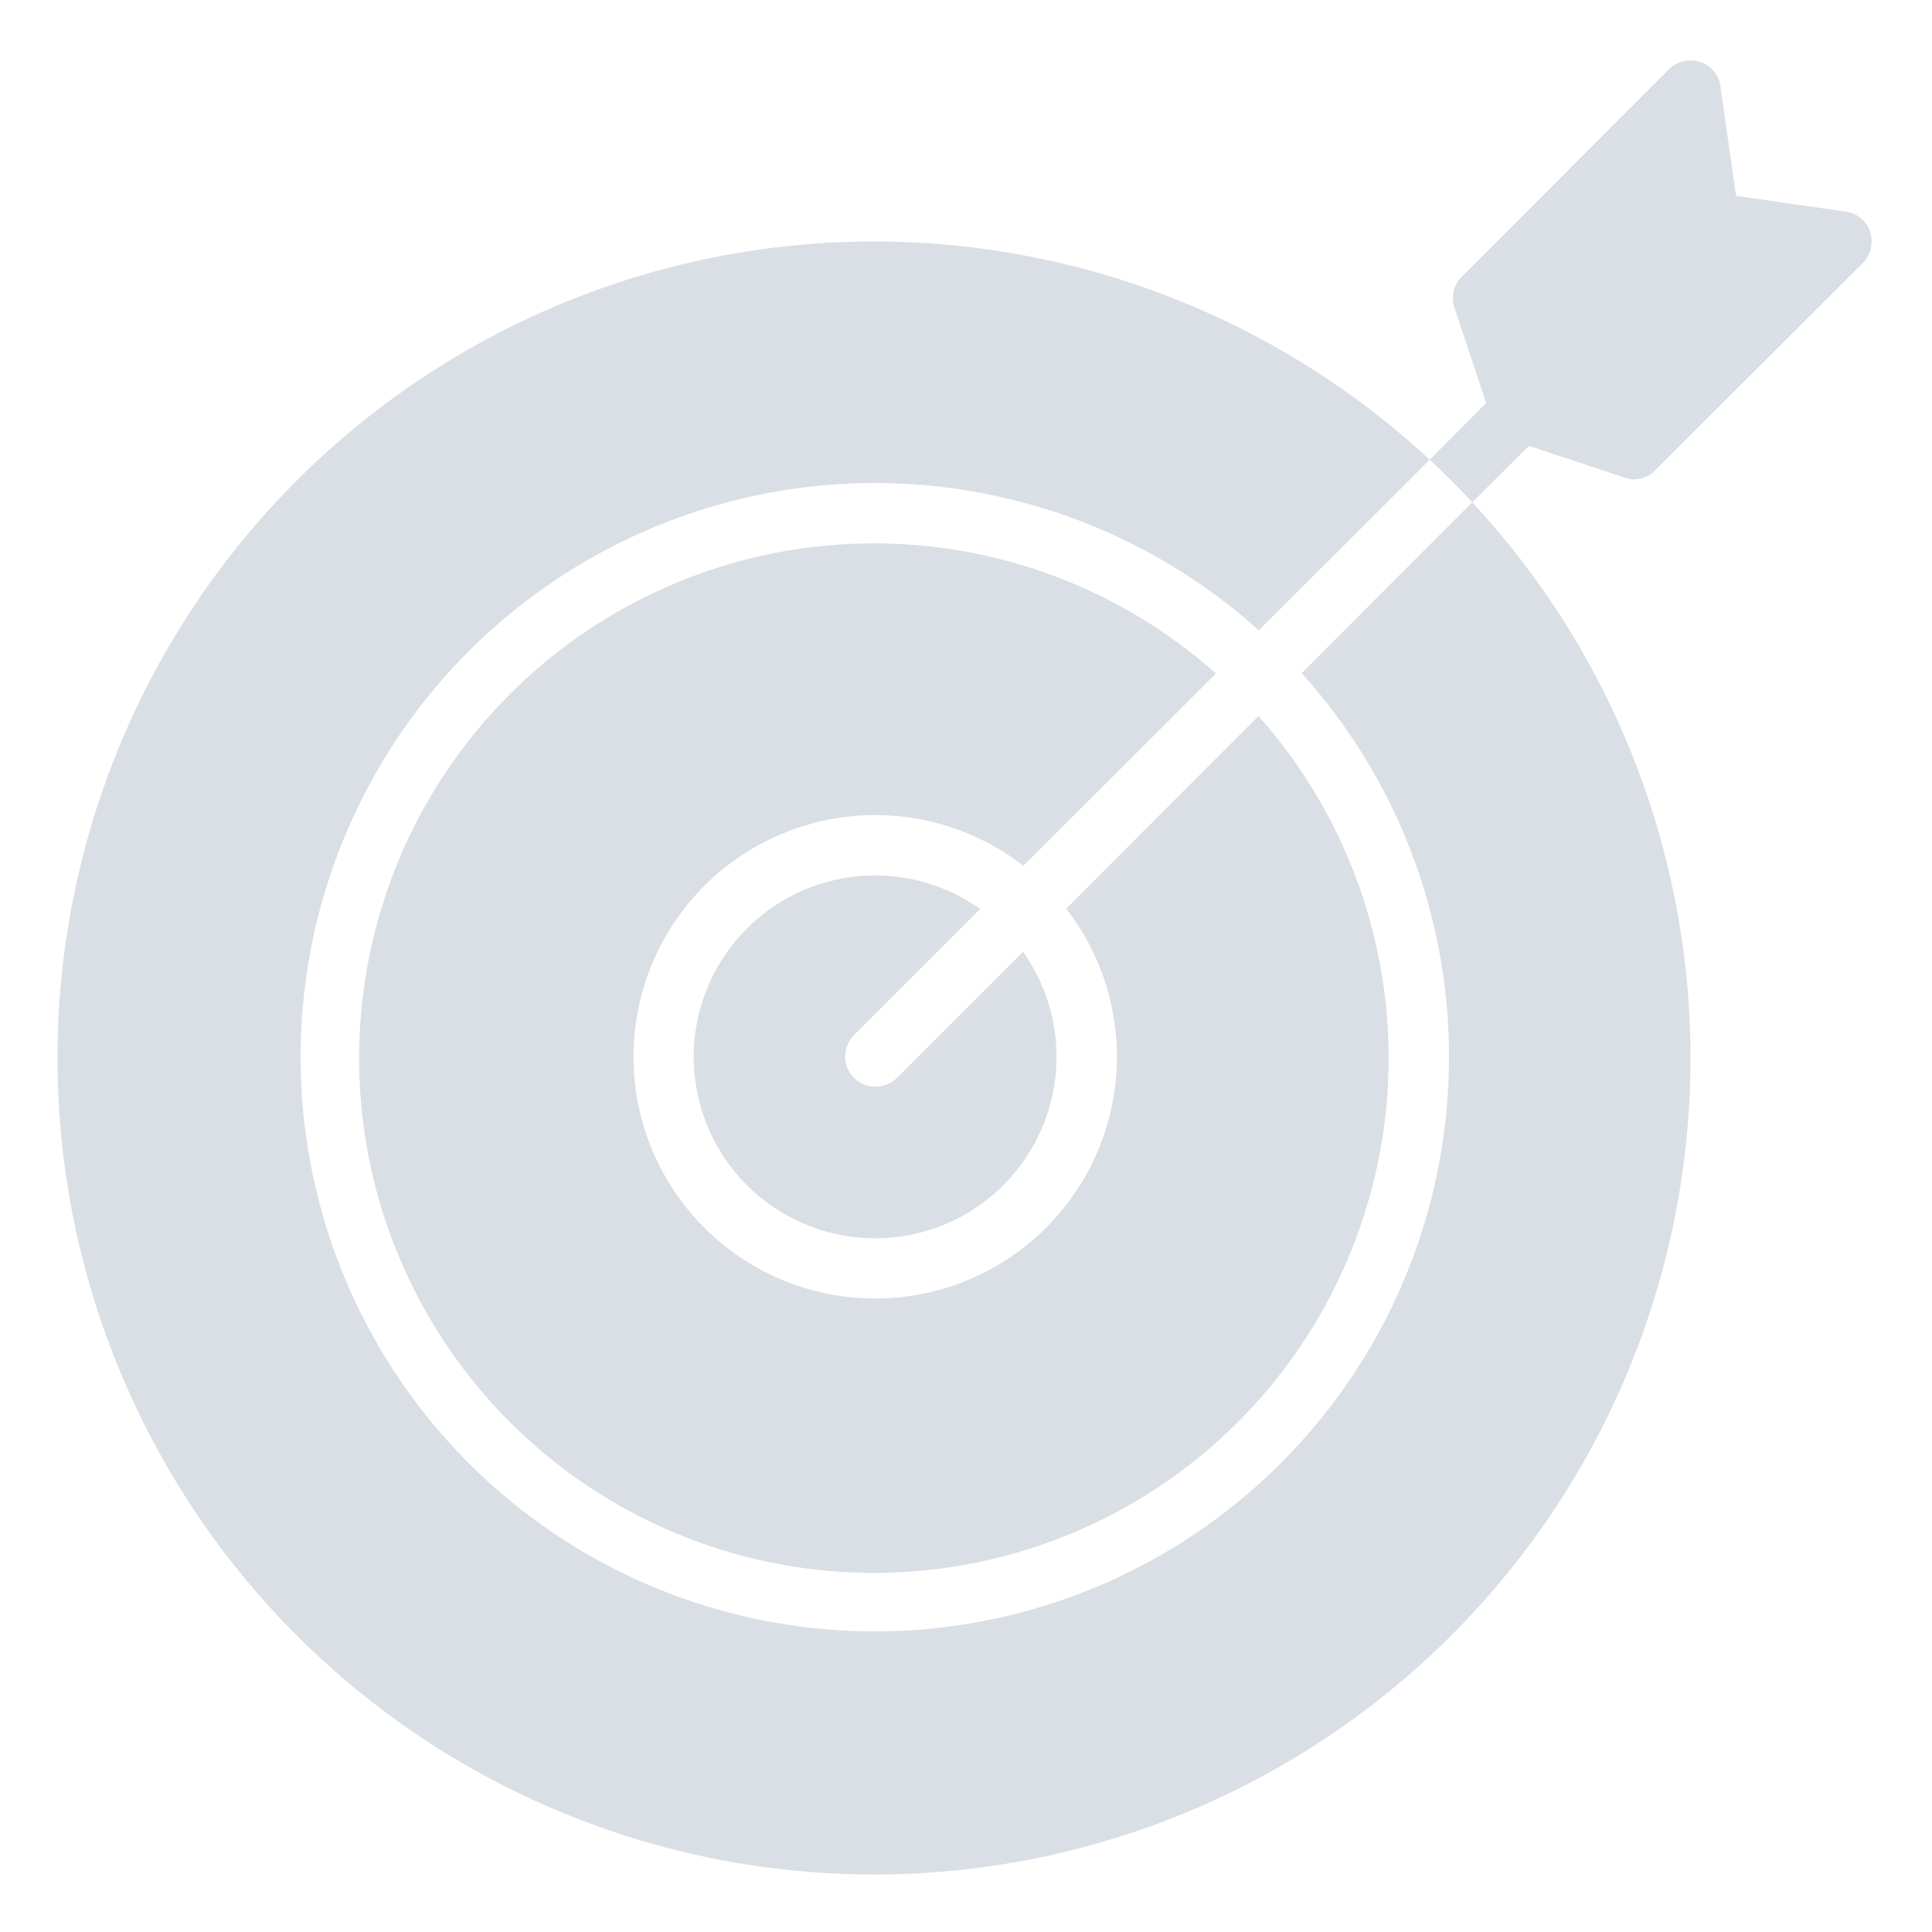
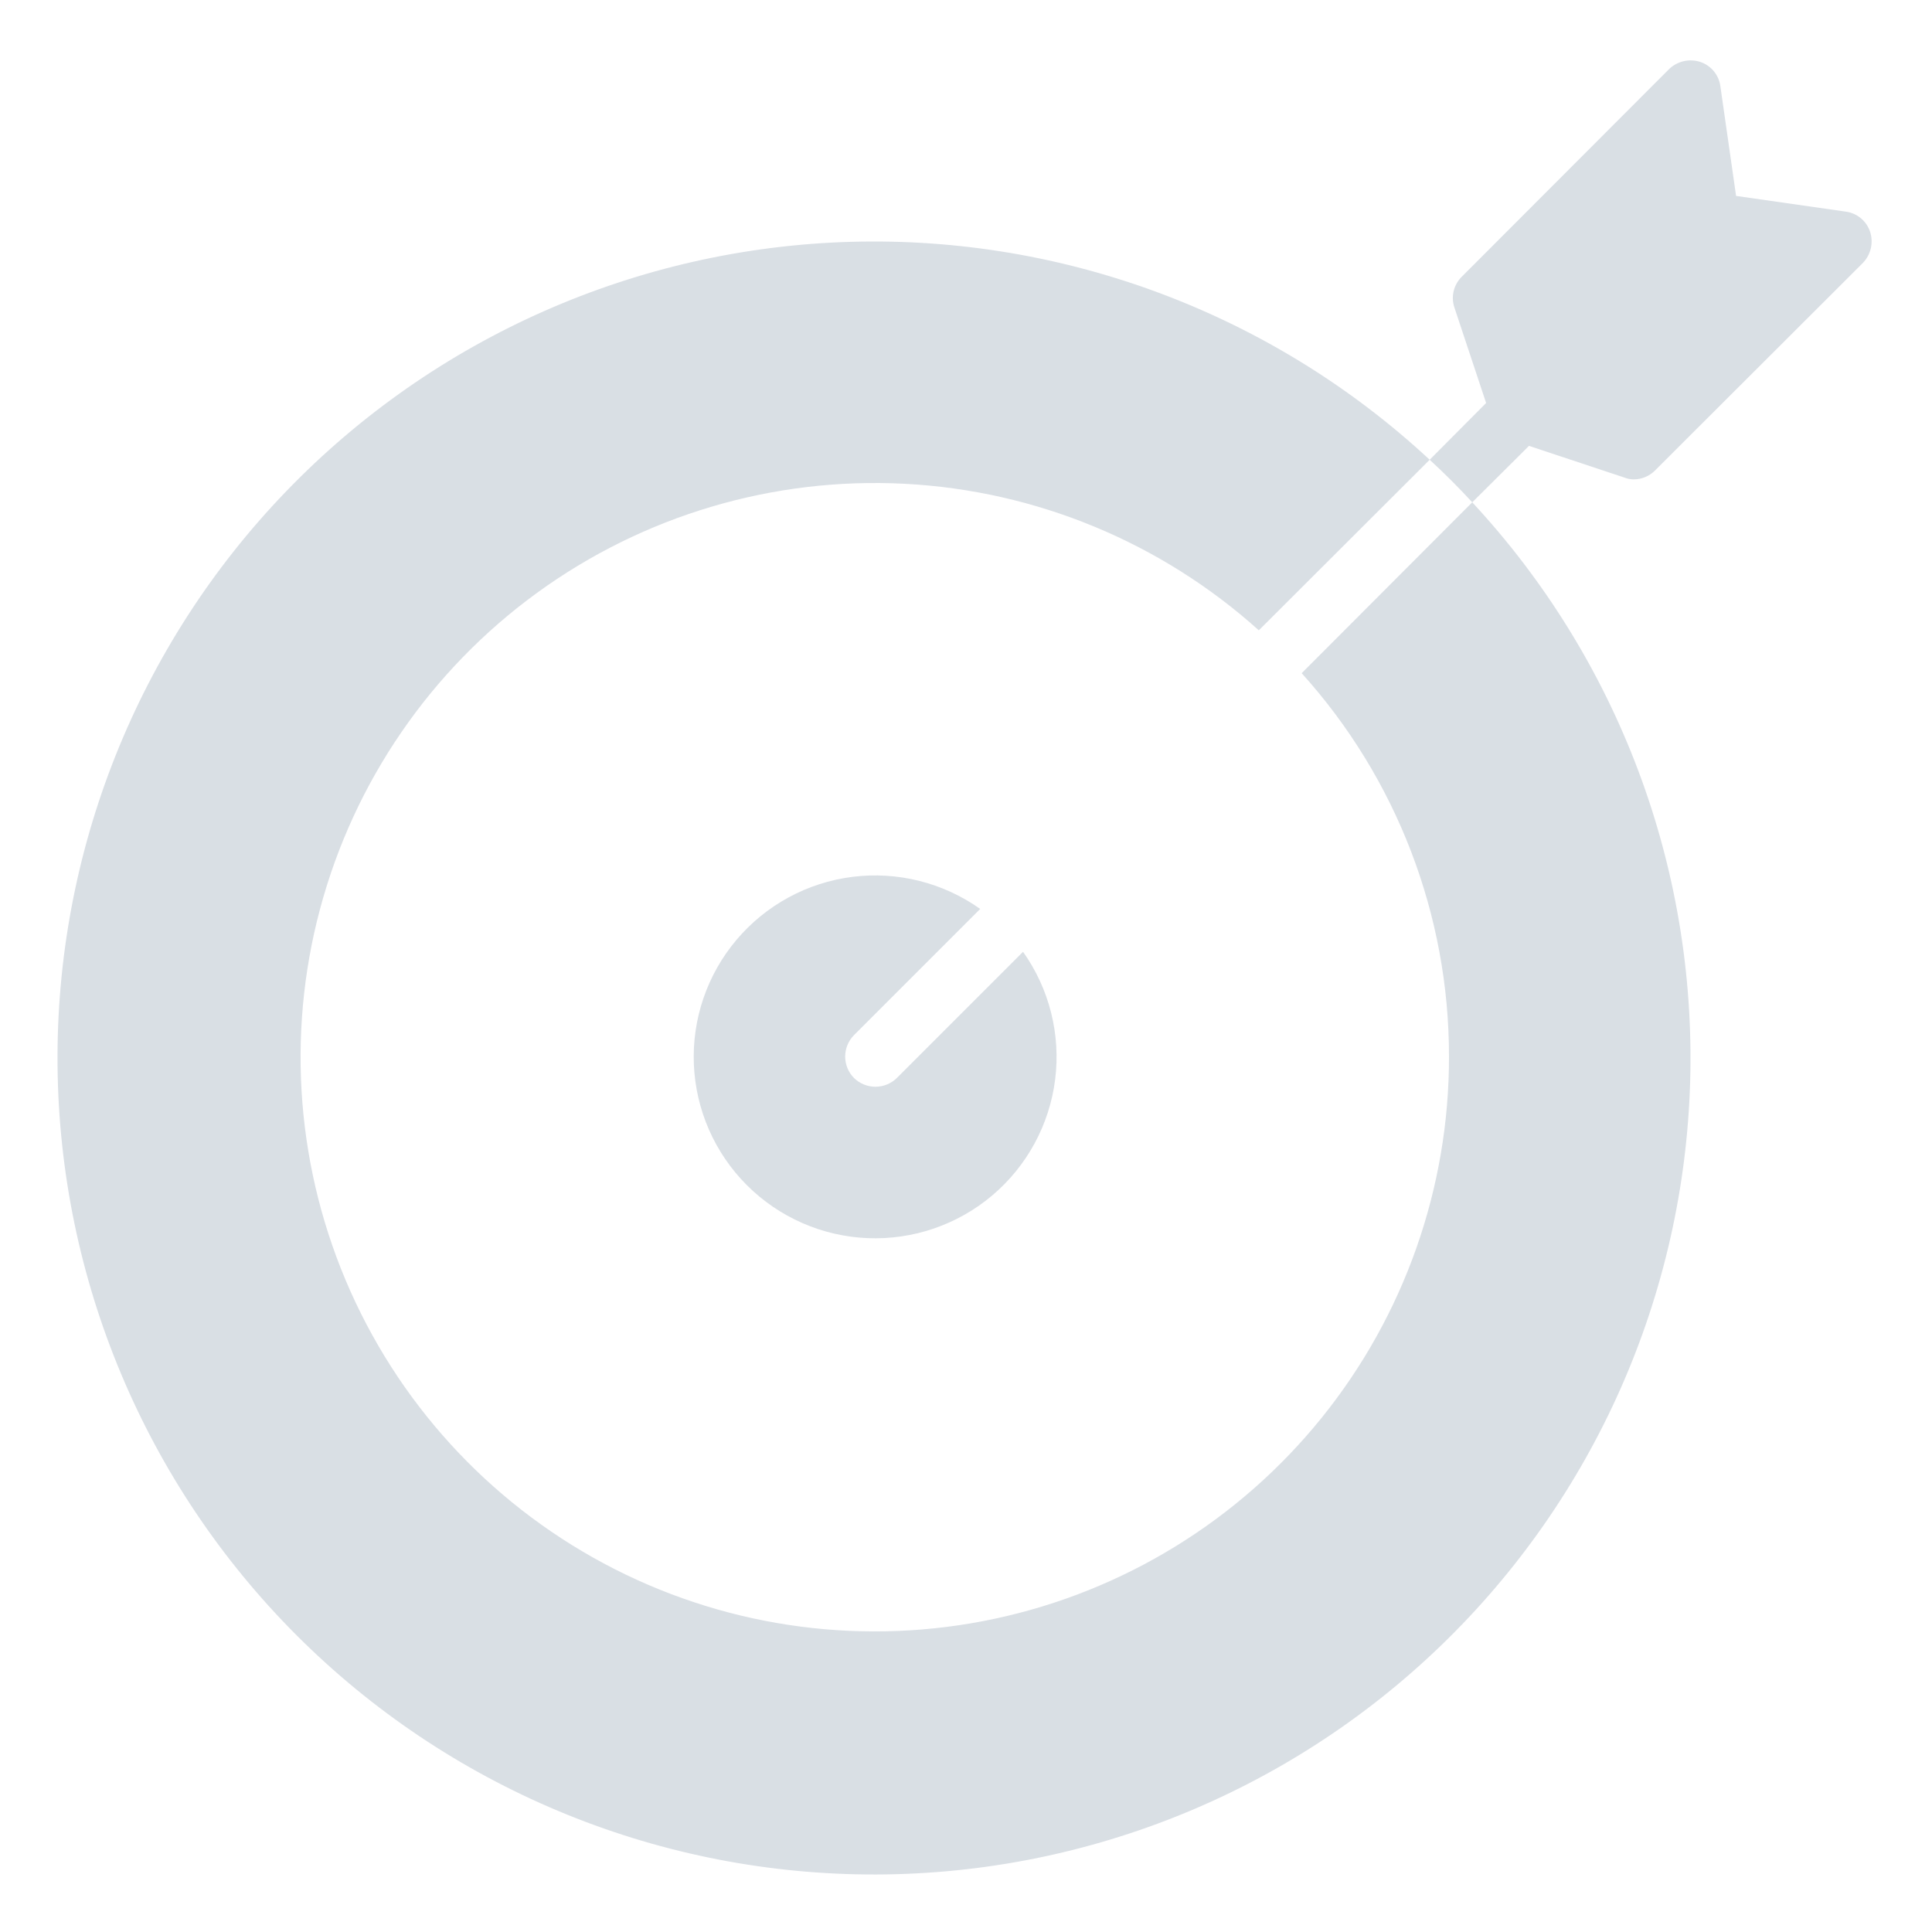
<svg xmlns="http://www.w3.org/2000/svg" width="400" height="400" viewBox="0 0 400 400" fill="none">
  <g opacity="0.15">
-     <path d="M220.75 188.125C228.551 198.183 232.226 210.836 231.028 223.508C229.829 236.181 223.847 247.92 214.299 256.338C204.75 264.755 192.353 269.218 179.631 268.818C166.908 268.418 154.816 263.185 145.816 254.184C136.815 245.184 131.582 233.092 131.182 220.369C130.782 207.647 135.245 195.25 143.662 185.701C152.08 176.153 163.819 170.171 176.492 168.972C189.164 167.774 201.817 171.449 211.875 179.25L251.75 139.438C231.032 121.012 203.949 111.386 176.25 112.602C148.551 113.818 122.416 125.781 103.393 145.951C84.369 166.121 73.955 192.911 74.361 220.634C74.766 248.357 85.959 274.83 105.564 294.436C125.17 314.041 151.643 325.234 179.366 325.639C207.089 326.045 233.879 315.631 254.049 296.607C274.219 277.584 286.182 251.449 287.398 223.75C288.614 196.051 278.988 168.968 260.562 148.25L220.75 188.125Z" fill="#00254D" />
    <path d="M300 218.75C300.031 245.991 290.705 272.416 273.584 293.604C256.463 314.792 232.585 329.458 205.945 335.147C179.304 340.836 151.518 337.204 127.236 324.858C102.953 312.512 83.647 292.202 72.547 267.325C61.448 242.448 59.228 214.514 66.26 188.196C73.292 161.878 89.149 138.774 111.177 122.748C133.206 106.723 160.07 98.749 187.274 100.16C214.478 101.571 240.373 112.282 260.625 130.5L296 95.188C263.546 65.043 220.557 48.84 176.279 50.065C132.002 51.289 89.974 69.844 59.236 101.737C28.498 133.629 11.505 176.313 11.913 220.605C12.322 264.898 30.098 307.26 61.419 338.581C92.74 369.902 135.103 387.678 179.395 388.087C223.687 388.495 266.371 371.502 298.264 340.764C330.156 310.026 348.711 267.998 349.935 223.721C351.16 179.444 334.957 136.454 304.812 104L269.5 139.375C289.149 161.141 300.018 189.427 300 218.75Z" fill="#00254D" />
    <path d="M202.937 188.187C195.26 182.735 185.814 180.365 176.471 181.547C167.129 182.729 158.571 187.378 152.494 194.572C146.416 201.765 143.263 210.979 143.658 220.388C144.053 229.797 147.968 238.714 154.627 245.373C161.286 252.032 170.203 255.947 179.612 256.342C189.021 256.737 198.234 253.583 205.428 247.506C212.622 241.429 217.27 232.871 218.453 223.529C219.635 214.186 217.265 204.74 211.812 197.062L185.687 223.187C184.503 224.349 182.909 225 181.25 225C179.59 225 177.997 224.349 176.812 223.187C175.641 222.007 174.984 220.412 174.984 218.75C174.984 217.087 175.641 215.492 176.812 214.312L202.937 188.187ZM336.312 98.875C336.929 99.119 337.586 99.246 338.25 99.25C339.077 99.247 339.895 99.079 340.657 98.757C341.418 98.436 342.109 97.966 342.687 97.375L385.687 54.437C386.497 53.601 387.065 52.56 387.329 51.426C387.593 50.292 387.544 49.108 387.187 48C386.824 46.895 386.156 45.916 385.261 45.175C384.365 44.434 383.278 43.962 382.125 43.812L359.437 40.562L356.187 17.875C356.038 16.722 355.565 15.635 354.824 14.739C354.083 13.843 353.104 13.175 352 12.812C350.892 12.456 349.707 12.407 348.573 12.671C347.44 12.935 346.399 13.503 345.562 14.312L302.625 57.312C301.803 58.128 301.227 59.158 300.962 60.285C300.697 61.412 300.753 62.591 301.125 63.687L307.687 83.437L296 95.187C299.062 98 302 100.937 304.812 104L316.562 92.312L336.312 98.875Z" fill="#00254D" />
  </g>
</svg>